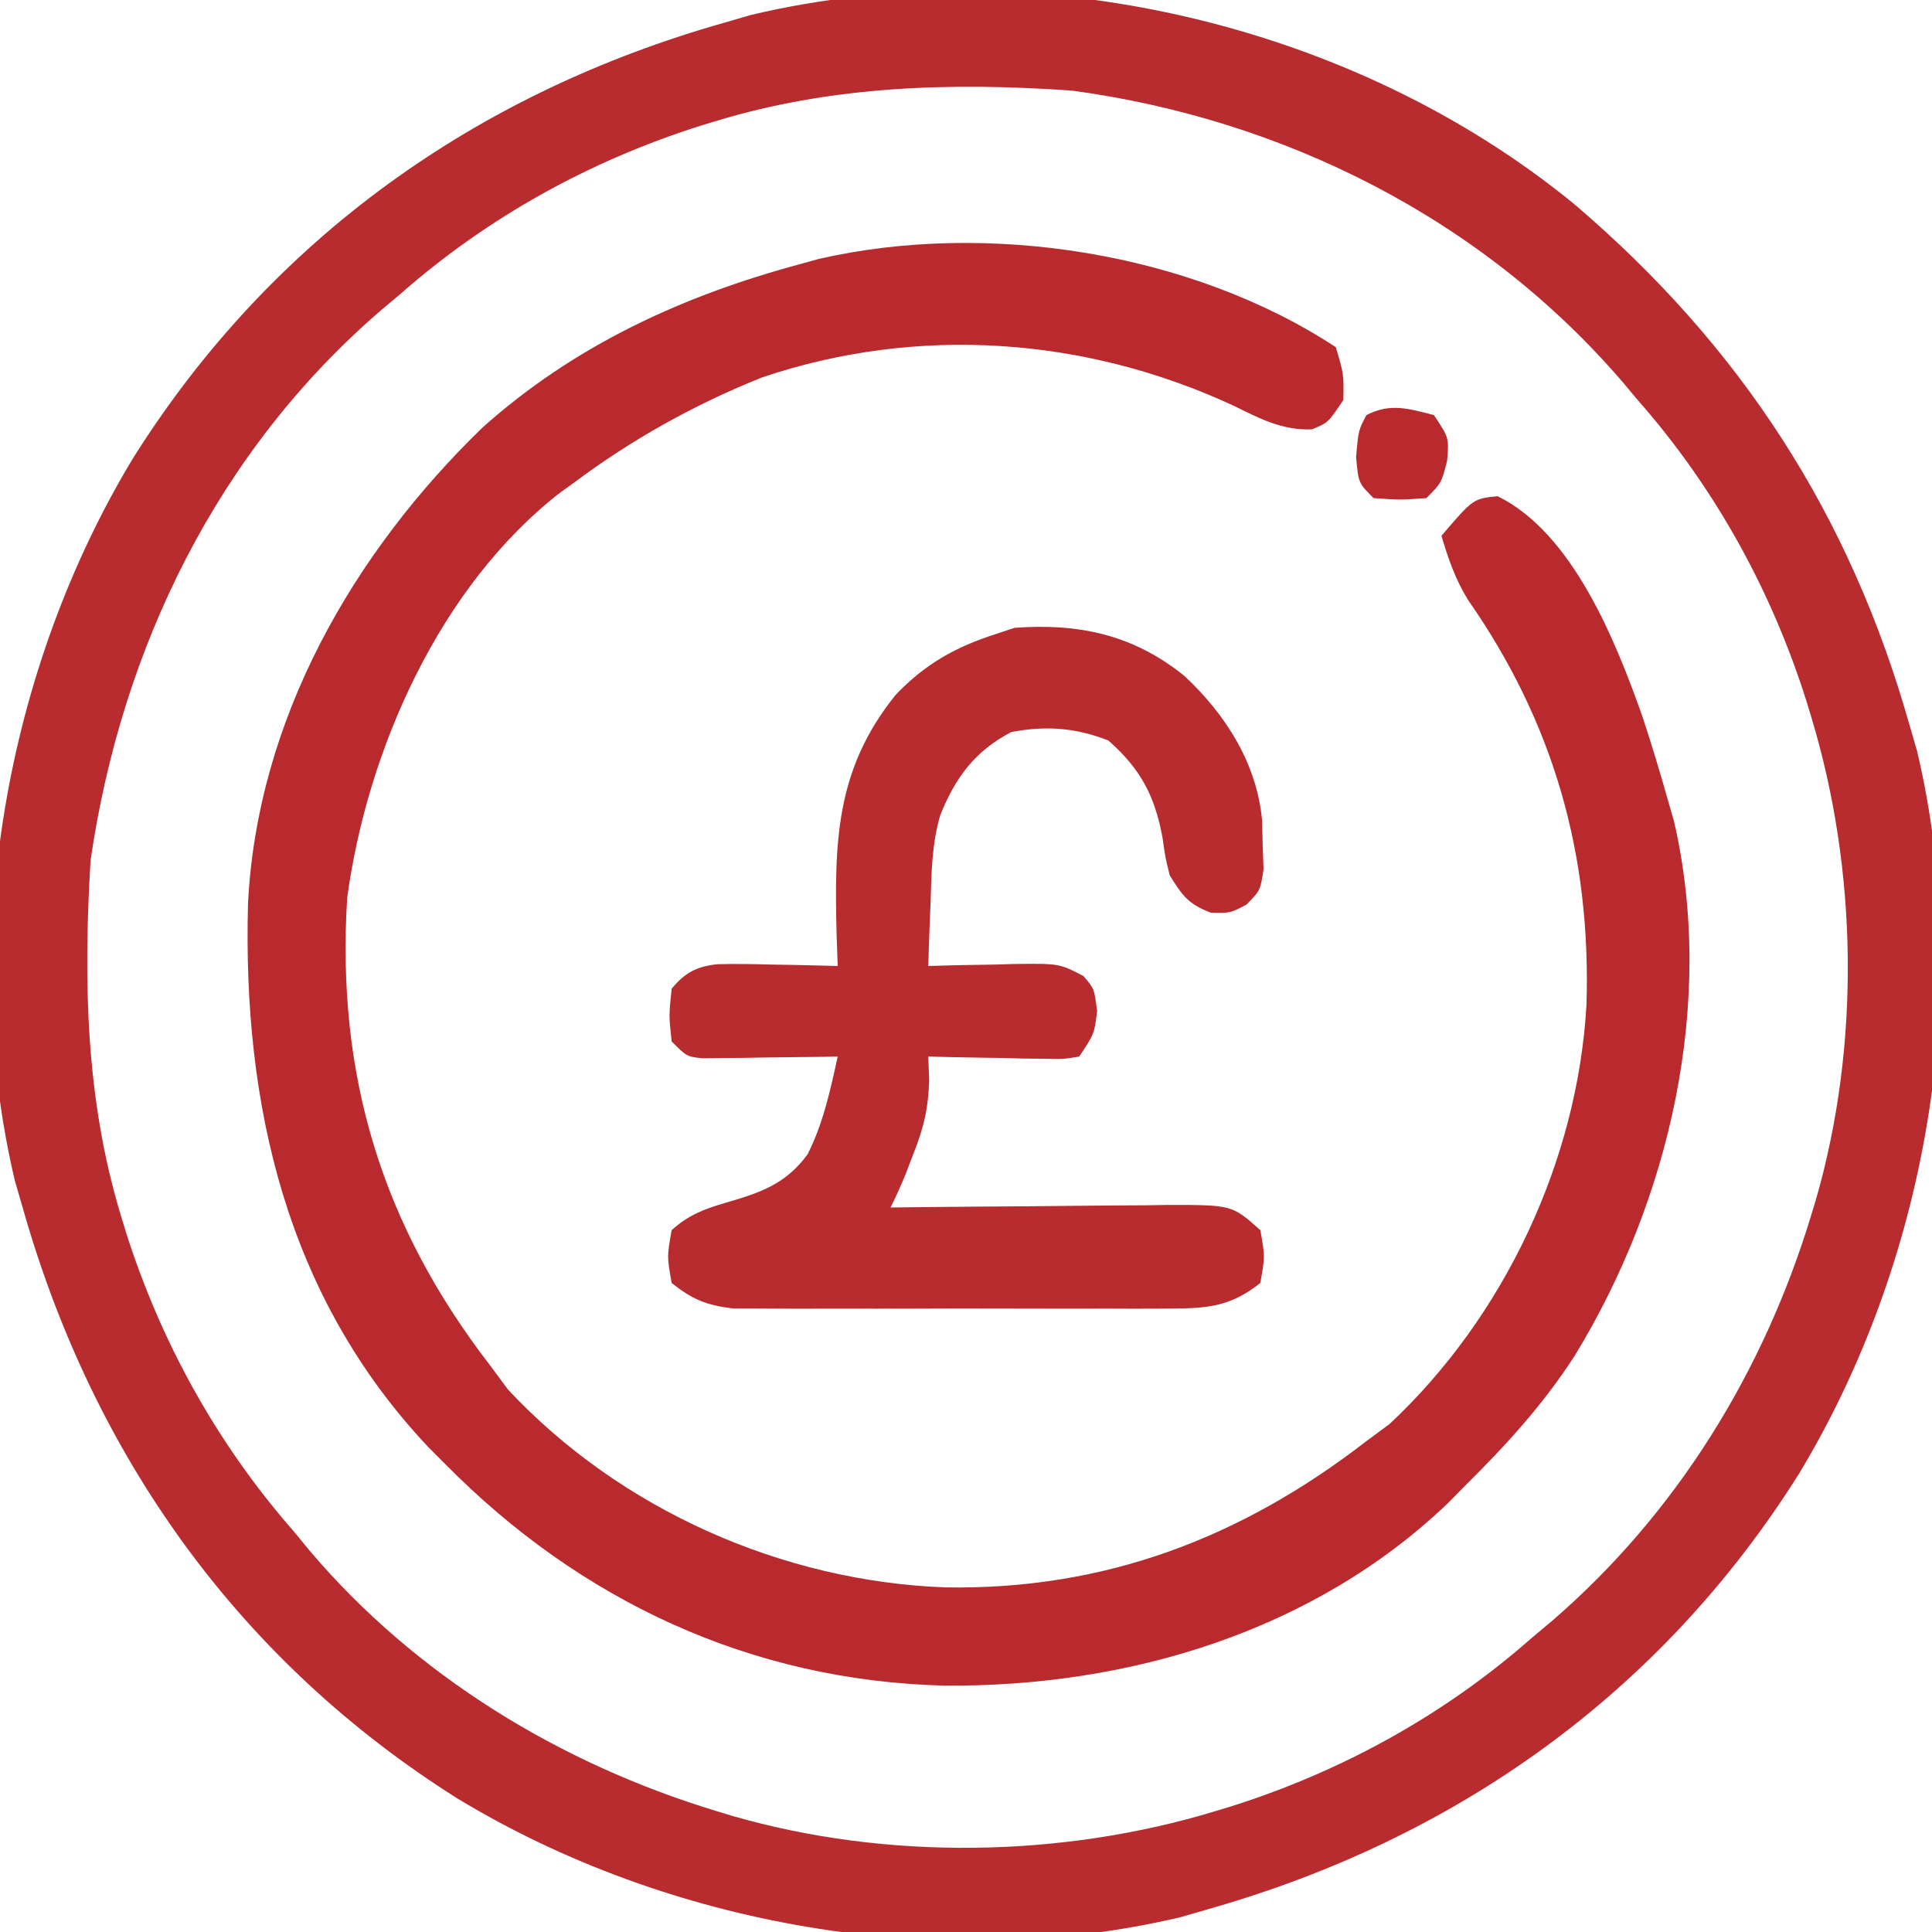
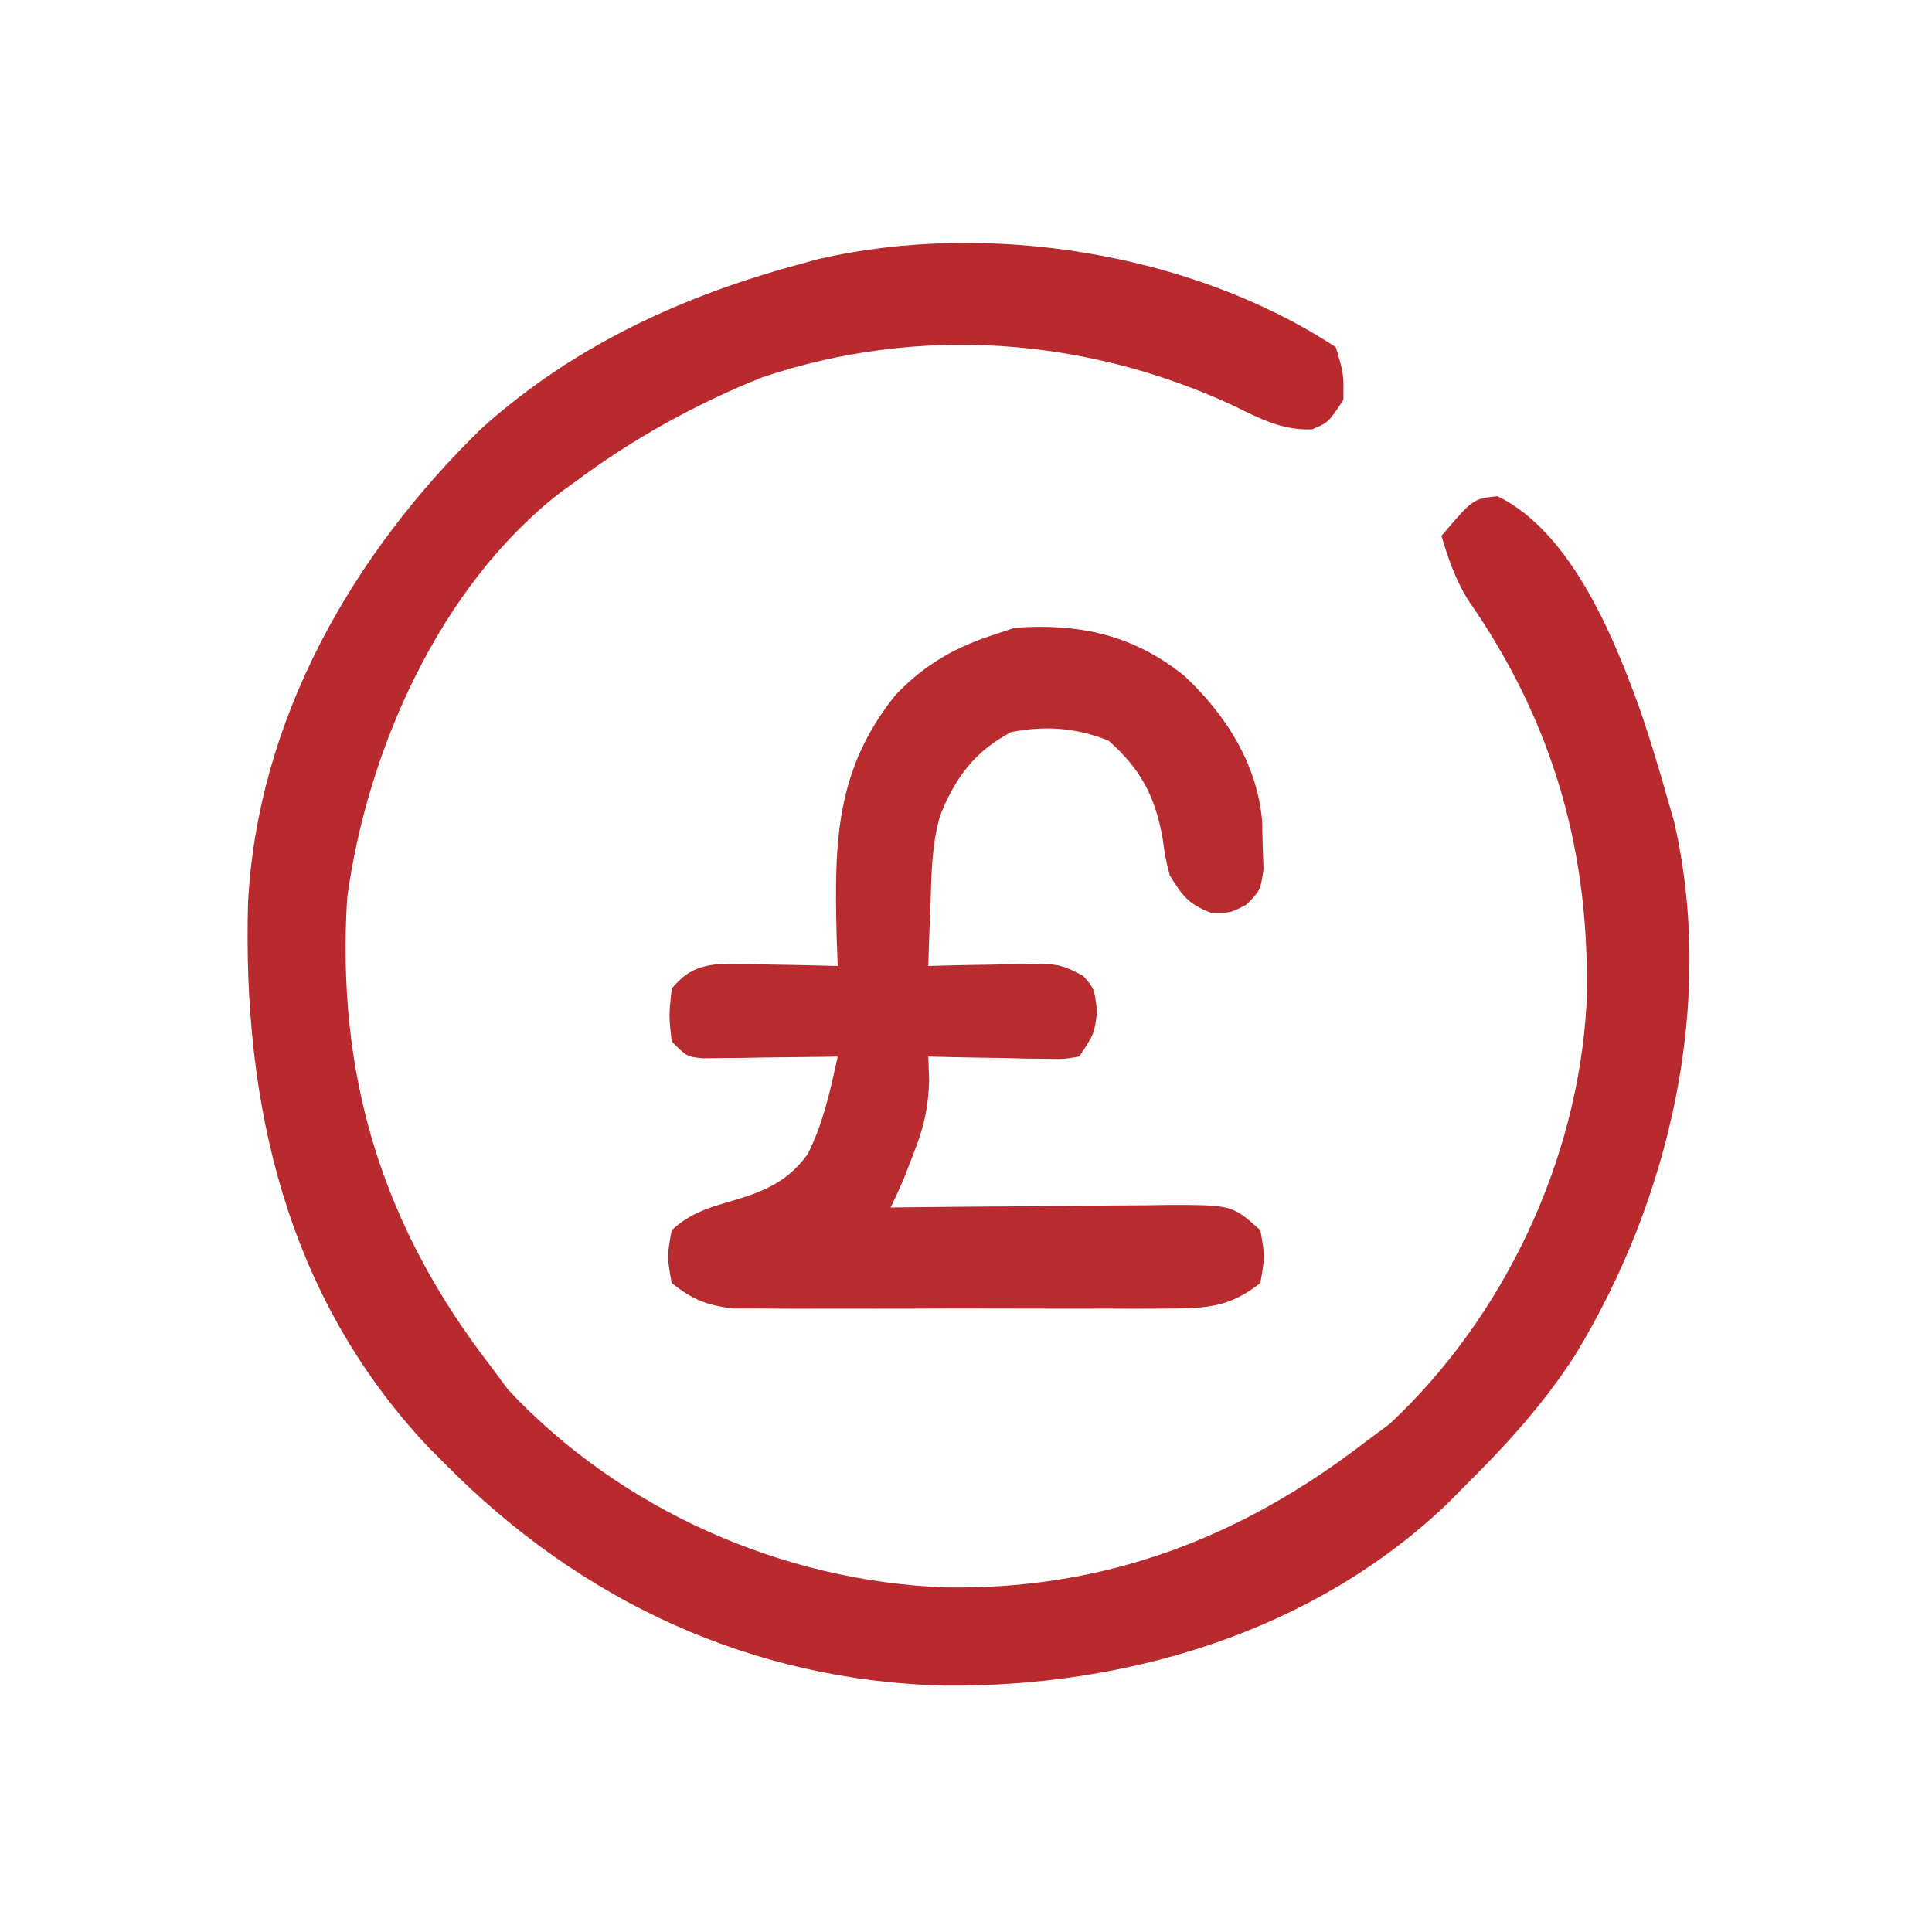
<svg xmlns="http://www.w3.org/2000/svg" version="1.1" width="256" height="256">
-   <path d="M0 0 C22.039 18.812 36.466 41.064 44.352 68.91 C44.693 70.088 45.035 71.267 45.387 72.48 C52.921 104.368 46.539 140.386 29.711 168.215 C11.422 197.305 -15.824 216.615 -48.648 225.91 C-49.827 226.252 -51.005 226.593 -52.219 226.945 C-84.106 234.479 -120.124 228.097 -147.953 211.27 C-177.043 192.981 -196.353 165.734 -205.648 132.91 C-205.99 131.732 -206.332 130.554 -206.684 129.34 C-214.217 97.452 -207.836 61.435 -191.008 33.605 C-172.719 4.516 -145.473 -14.794 -112.648 -24.09 C-111.47 -24.431 -110.292 -24.773 -109.078 -25.125 C-71.912 -33.906 -29.438 -24.147 0 0 Z M-113.648 -11.09 C-114.683 -10.776 -114.683 -10.776 -115.738 -10.457 C-130.478 -5.799 -144.044 1.692 -155.648 11.91 C-156.466 12.596 -157.283 13.282 -158.125 13.988 C-179.825 32.665 -192.546 58.764 -196.648 86.91 C-197.605 102.853 -197.303 118.563 -192.648 133.91 C-192.335 134.944 -192.335 134.944 -192.015 136 C-187.355 150.749 -179.858 164.288 -169.648 175.91 C-168.672 177.101 -168.672 177.101 -167.676 178.316 C-153.589 194.958 -134.409 206.617 -113.648 212.91 C-112.955 213.12 -112.262 213.331 -111.547 213.547 C-91.086 219.43 -67.994 219.08 -47.648 212.91 C-46.959 212.701 -46.269 212.492 -45.559 212.277 C-30.825 207.621 -17.24 200.135 -5.648 189.91 C-4.769 189.174 -3.89 188.438 -2.984 187.68 C13.502 173.446 25.051 154.698 31.352 133.91 C31.562 133.217 31.772 132.523 31.989 131.809 C37.871 111.348 37.522 88.255 31.352 67.91 C31.143 67.221 30.934 66.531 30.718 65.821 C26.061 51.081 18.57 37.515 8.352 25.91 C7.666 25.093 6.98 24.276 6.273 23.434 C-12.27 1.888 -38.558 -11.312 -66.648 -15.09 C-82.555 -16.197 -98.336 -15.734 -113.648 -11.09 Z " fill="#B82B2F" transform="translate(208.648,27.09)" />
  <path d="M0 0 C1.062 3.562 1.062 3.562 1 7 C-1 10 -1 10 -3.152 10.891 C-7.137 11.044 -10.069 9.461 -13.562 7.75 C-33.205 -1.366 -55.392 -2.945 -76 4 C-84.857 7.53 -93.378 12.275 -101 18 C-101.575 18.411 -102.15 18.822 -102.742 19.246 C-118.743 31.671 -128.345 53.386 -131 73 C-132.438 96.477 -126.424 116.343 -112 135 C-111.237 136.031 -110.474 137.062 -109.688 138.125 C-94.836 154.013 -73.361 163.546 -51.733 164.335 C-30.69 164.704 -12.578 157.816 4 145 C5.031 144.237 6.062 143.474 7.125 142.688 C22.303 128.499 32.057 107.8 33.219 87.102 C33.829 67.25 28.9 49.788 17.48 33.43 C15.823 30.709 14.905 28.046 14 25 C18.198 20.082 18.198 20.082 21.438 19.75 C31.353 24.587 37.075 38.891 40.595 48.847 C41.825 52.539 42.943 56.255 44 60 C44.402 61.394 44.402 61.394 44.812 62.816 C50.342 86.741 44.273 112.988 31.669 133.621 C27.498 140.104 22.468 145.596 17 151 C15.925 152.091 15.925 152.091 14.828 153.203 C-3.046 170.271 -27.633 177.549 -51.872 177.352 C-77.512 176.713 -100.137 166.101 -118 148 C-118.739 147.26 -119.477 146.52 -120.238 145.758 C-139.089 125.772 -144.858 100.291 -144.136 73.695 C-142.906 49.355 -130.273 27.33 -113.086 10.672 C-100.966 -0.184 -86.602 -6.805 -71 -11 C-70.176 -11.228 -69.353 -11.456 -68.504 -11.691 C-46.203 -16.794 -19.199 -12.589 0 0 Z " fill="#B92A2F" transform="translate(177,46)" />
  <path d="M0 0 C5.48 5.096 9.684 11.672 10.328 19.273 C10.353 20.325 10.377 21.377 10.402 22.461 C10.458 24.039 10.458 24.039 10.516 25.648 C10.09 28.461 10.09 28.461 8.23 30.34 C6.09 31.461 6.09 31.461 3.527 31.398 C0.532 30.247 -0.222 29.157 -1.91 26.461 C-2.5 24.094 -2.5 24.094 -2.848 21.586 C-3.851 16.003 -5.73 12.385 -10.035 8.586 C-14.392 6.881 -18.307 6.585 -22.91 7.461 C-27.712 9.982 -30.275 13.415 -32.305 18.43 C-33.426 22.192 -33.488 25.996 -33.598 29.898 C-33.632 30.725 -33.666 31.552 -33.701 32.404 C-33.783 34.423 -33.848 36.442 -33.91 38.461 C-32.657 38.426 -31.404 38.391 -30.113 38.355 C-28.462 38.327 -26.811 38.3 -25.16 38.273 C-24.335 38.248 -23.51 38.223 -22.66 38.197 C-16.561 38.123 -16.561 38.123 -13.355 39.785 C-11.91 41.461 -11.91 41.461 -11.535 44.461 C-11.91 47.461 -11.91 47.461 -13.91 50.461 C-15.973 50.802 -15.973 50.802 -18.48 50.754 C-19.376 50.744 -20.272 50.735 -21.195 50.725 C-22.601 50.687 -22.601 50.687 -24.035 50.648 C-24.98 50.635 -25.925 50.621 -26.898 50.607 C-29.236 50.572 -31.573 50.523 -33.91 50.461 C-33.85 52.014 -33.85 52.014 -33.789 53.598 C-33.907 57.347 -34.488 59.815 -35.848 63.273 C-36.207 64.208 -36.567 65.143 -36.938 66.105 C-37.546 67.579 -38.197 69.035 -38.91 70.461 C-37.603 70.445 -36.297 70.43 -34.95 70.413 C-30.096 70.359 -25.241 70.325 -20.386 70.296 C-18.286 70.281 -16.186 70.261 -14.086 70.235 C-11.065 70.198 -8.045 70.181 -5.023 70.168 C-4.087 70.152 -3.15 70.137 -2.185 70.121 C6.342 70.119 6.342 70.119 10.09 73.461 C10.715 76.961 10.715 76.961 10.09 80.461 C6.257 83.527 3.179 83.839 -1.641 83.849 C-2.297 83.854 -2.953 83.86 -3.628 83.865 C-5.785 83.878 -7.941 83.87 -10.098 83.859 C-11.603 83.861 -13.109 83.864 -14.614 83.868 C-17.765 83.872 -20.915 83.866 -24.065 83.852 C-28.097 83.835 -32.128 83.845 -36.16 83.863 C-39.268 83.874 -42.375 83.87 -45.482 83.862 C-46.968 83.86 -48.455 83.863 -49.941 83.87 C-52.021 83.877 -54.1 83.866 -56.18 83.849 C-57.362 83.847 -58.543 83.844 -59.761 83.842 C-63.261 83.418 -65.164 82.658 -67.91 80.461 C-68.535 76.961 -68.535 76.961 -67.91 73.461 C-65.682 71.449 -63.611 70.665 -60.75 69.832 C-56.226 68.51 -52.83 67.408 -49.906 63.422 C-47.838 59.35 -46.882 54.9 -45.91 50.461 C-46.803 50.477 -46.803 50.477 -47.714 50.493 C-50.405 50.534 -53.095 50.56 -55.785 50.586 C-56.722 50.603 -57.659 50.619 -58.625 50.637 C-59.521 50.643 -60.417 50.65 -61.34 50.656 C-62.167 50.667 -62.995 50.677 -63.847 50.688 C-65.91 50.461 -65.91 50.461 -67.91 48.461 C-68.285 45.023 -68.285 45.023 -67.91 41.461 C-66.112 39.332 -64.666 38.549 -61.894 38.227 C-59.476 38.165 -57.078 38.2 -54.66 38.273 C-53.399 38.294 -53.399 38.294 -52.113 38.314 C-50.045 38.35 -47.978 38.404 -45.91 38.461 C-45.957 37.145 -46.003 35.829 -46.051 34.473 C-46.359 22.2 -46.252 12.46 -38.223 2.523 C-34.281 -1.587 -30.3 -3.815 -24.91 -5.539 C-24.106 -5.807 -23.301 -6.075 -22.473 -6.352 C-13.917 -6.978 -6.726 -5.42 0 0 Z " fill="#B82B2F" transform="translate(156.91,89.539)" />
-   <path d="M0 0 C2 3 2 3 1.75 6.062 C1 9 1 9 -1 11 C-4.5 11.25 -4.5 11.25 -8 11 C-10 9 -10 9 -10.312 5.562 C-10 2 -10 2 -8.938 0 C-5.772 -1.634 -3.35 -0.853 0 0 Z " fill="#B92A2F" transform="translate(190,55)" />
</svg>